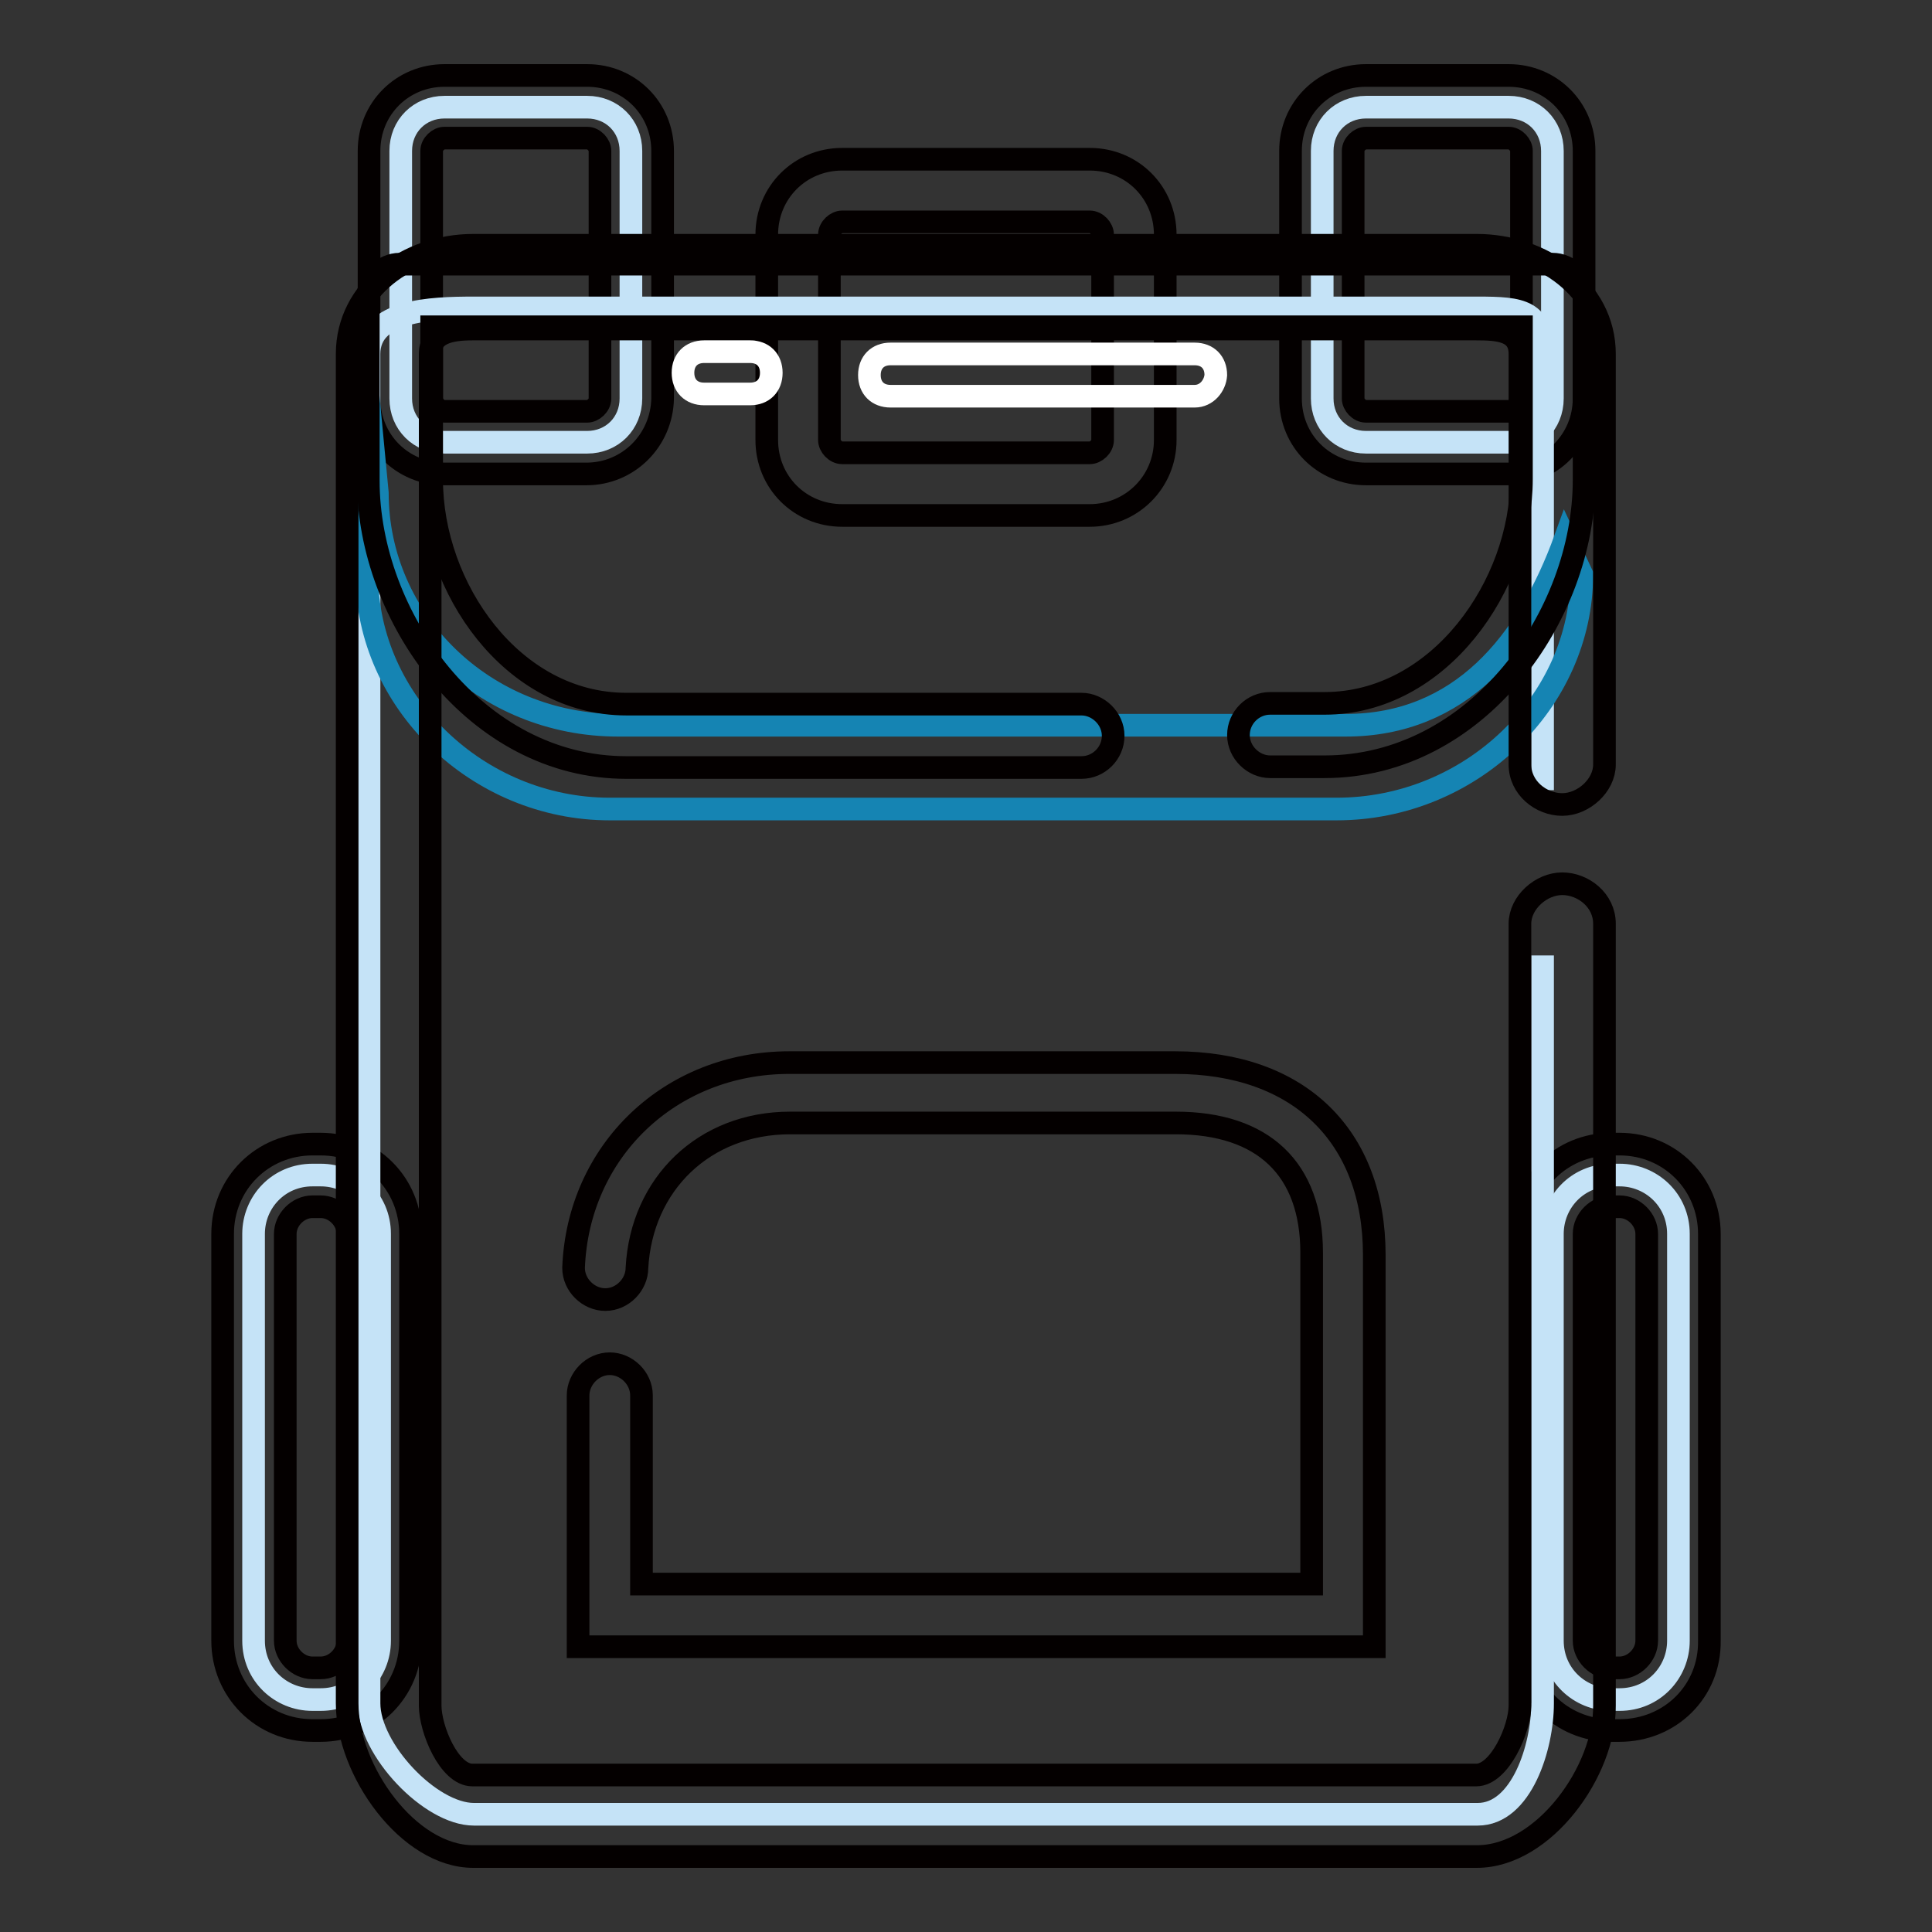
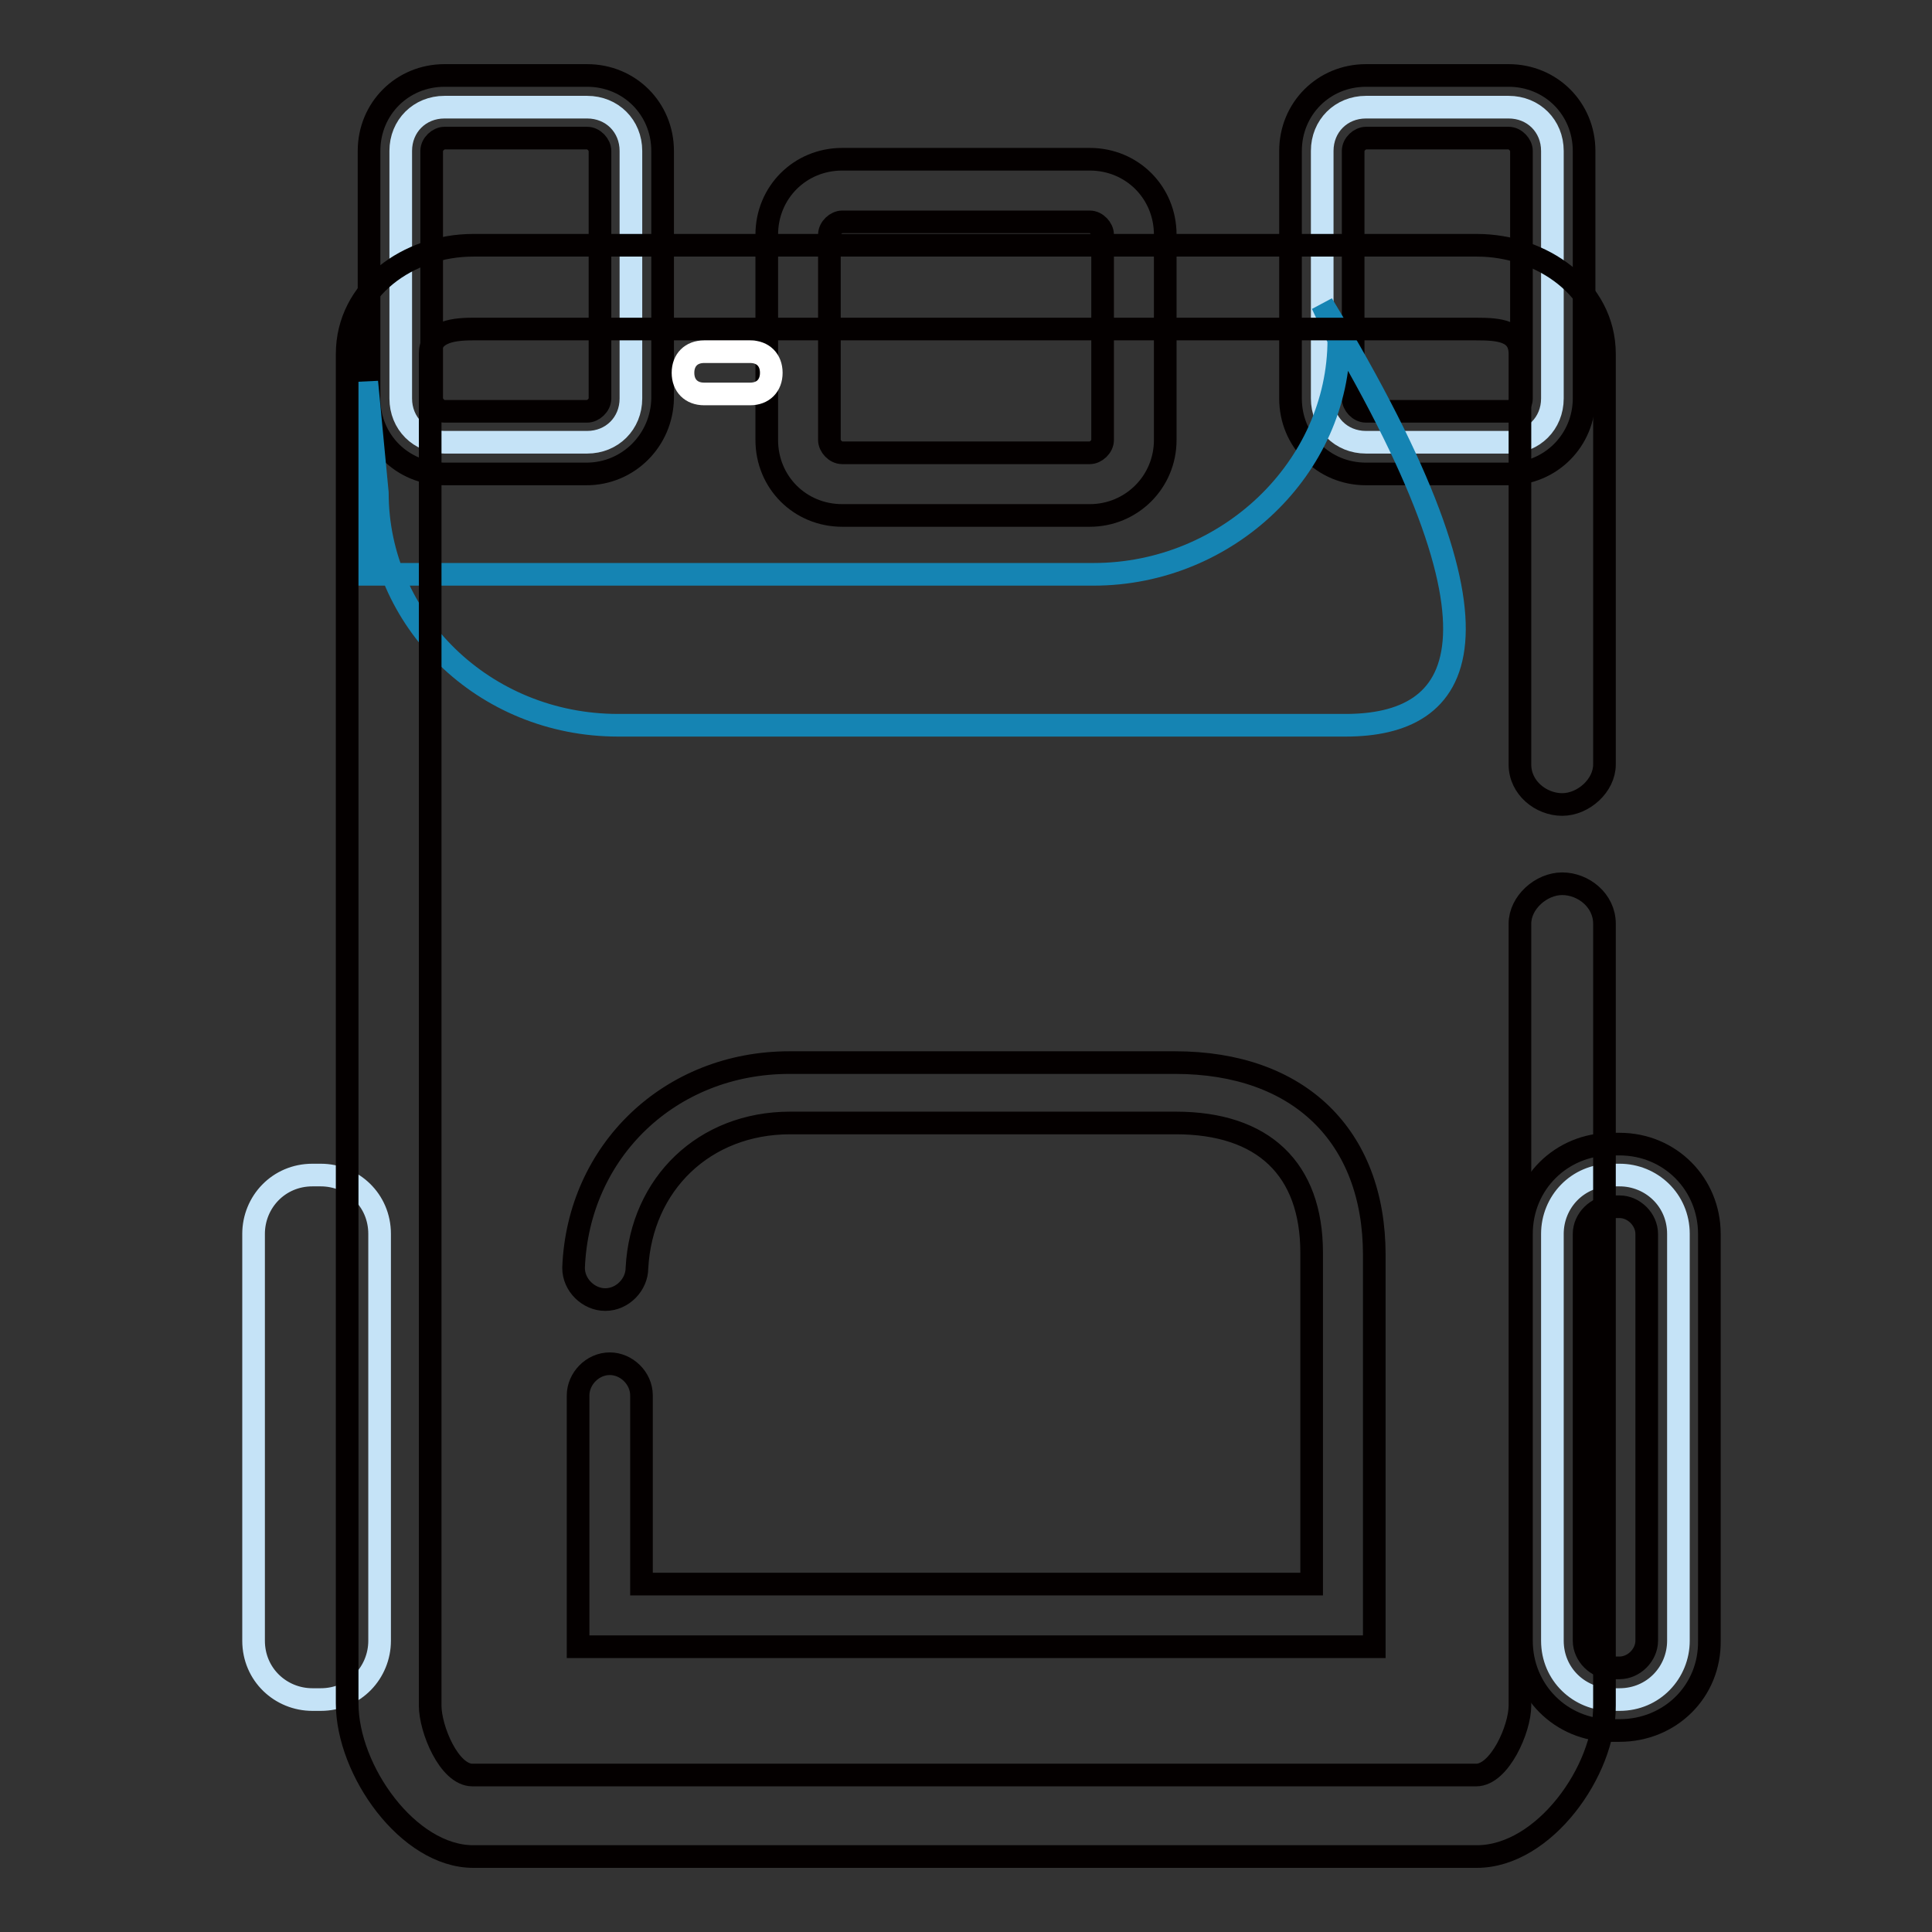
<svg xmlns="http://www.w3.org/2000/svg" version="1.1" x="0px" y="0px" viewBox="0 0 256 256" enable-background="new 0 0 256 256" xml:space="preserve">
  <rect x="0" y="0" width="256" height="256" fill="#333333" stroke="none" />
  <g>
    <path stroke-width="3" fill-opacity="0" stroke="#c5e3f7" d="M50.3,217.4c0,4.2-3.3,7.8-7.8,7.8h-1.1c-4.2,0-7.8-3.3-7.8-7.8v-53.9c0-4.2,3.3-7.8,7.8-7.8h1.1 c4.2,0,7.8,3.3,7.8,7.8V217.4z" />
-     <path stroke-width="3" fill-opacity="0" stroke="#040000" d="M42.5,229.3h-1.1c-6.7,0-11.9-5.3-11.9-11.9v-53.9c0-6.7,5.3-11.9,11.9-11.9h1.1c6.7,0,11.9,5.3,11.9,11.9 v53.9C54.4,224.1,49.1,229.3,42.5,229.3z M41.4,159.9c-1.9,0-3.6,1.7-3.6,3.6v53.9c0,1.9,1.7,3.6,3.6,3.6h1.1 c1.9,0,3.6-1.7,3.6-3.6v-53.9c0-1.9-1.7-3.6-3.6-3.6H41.4z" />
    <path stroke-width="3" fill-opacity="0" stroke="#c5e3f7" d="M222.4,217.4c0,4.2-3.3,7.8-7.8,7.8h-1.1c-4.2,0-7.8-3.3-7.8-7.8v-53.9c0-4.2,3.3-7.8,7.8-7.8h1.1 c4.2,0,7.8,3.3,7.8,7.8V217.4z" />
    <path stroke-width="3" fill-opacity="0" stroke="#040000" d="M214.6,229.3h-1.1c-6.7,0-11.9-5.3-11.9-11.9v-53.9c0-6.7,5.3-11.9,11.9-11.9h1.1c6.7,0,11.9,5.3,11.9,11.9 v53.9C226.6,224.1,221.3,229.3,214.6,229.3z M213.5,159.9c-1.9,0-3.6,1.7-3.6,3.6v53.9c0,1.9,1.7,3.6,3.6,3.6h1.1 c1.9,0,3.6-1.7,3.6-3.6v-53.9c0-1.9-1.7-3.6-3.6-3.6H213.5z" />
    <path stroke-width="3" fill-opacity="0" stroke="#c5e3f7" d="M83.6,52.8c0,3.3-2.5,5.8-5.8,5.8H58.9c-3.3,0-5.8-2.5-5.8-5.8V20c0-3.3,2.5-5.8,5.8-5.8h18.9 c3.3,0,5.8,2.5,5.8,5.8V52.8z" />
    <path stroke-width="3" fill-opacity="0" stroke="#040000" d="M77.7,62.8H58.9c-5.6,0-10-4.4-10-10V20c0-5.6,4.4-10,10-10h18.9c5.6,0,10,4.4,10,10v32.8 C87.7,58.3,83.3,62.8,77.7,62.8z M58.9,18.3c-0.8,0-1.7,0.8-1.7,1.7v32.8c0,0.8,0.8,1.7,1.7,1.7h18.9c0.8,0,1.7-0.8,1.7-1.7V20 c0-0.8-0.8-1.7-1.7-1.7H58.9z M144.4,68.3h-32.8c-5.6,0-10-4.4-10-10V31.1c0-5.6,4.4-10,10-10h32.8c5.6,0,10,4.4,10,10v27.2 C154.4,63.9,149.9,68.3,144.4,68.3L144.4,68.3z M111.6,29.4c-0.8,0-1.7,0.8-1.7,1.7v27.2c0,0.8,0.8,1.7,1.7,1.7h32.8 c0.8,0,1.7-0.8,1.7-1.7V31.1c0-0.8-0.8-1.7-1.7-1.7H111.6z" />
    <path stroke-width="3" fill-opacity="0" stroke="#c5e3f7" d="M205.7,52.8c0,3.3-2.5,5.8-5.8,5.8H181c-3.3,0-5.8-2.5-5.8-5.8V20c0-3.3,2.5-5.8,5.8-5.8h18.9 c3.3,0,5.8,2.5,5.8,5.8V52.8z" />
    <path stroke-width="3" fill-opacity="0" stroke="#040000" d="M199.9,62.8H181c-5.6,0-10-4.4-10-10V20c0-5.6,4.4-10,10-10h18.9c5.6,0,10,4.4,10,10v32.8 C209.9,58.3,205.5,62.8,199.9,62.8z M181,18.3c-0.8,0-1.7,0.8-1.7,1.7v32.8c0,0.8,0.8,1.7,1.7,1.7h18.9c0.8,0,1.7-0.8,1.7-1.7V20 c0-0.8-0.8-1.7-1.7-1.7H181z" />
-     <path stroke-width="3" fill-opacity="0" stroke="#c5e3f7" d="M204.4,126.6v99.1c0,5.8-2.8,14.7-8.6,14.7h-133c-5.8,0-13.9-8.6-13.9-14.7V46.9c0-5.8,8.1-6.1,13.9-6.1 h133c5.8,0,8.6,0.3,8.6,6.1v57.8" />
-     <path stroke-width="3" fill-opacity="0" stroke="#1584b3" d="M178.3,96.1H81.9C64.1,96.1,50,82.2,50,65.3l-1.4-14.7v25.5c0,16.9,14.7,31.1,32.2,31.1h96.3 c17.8,0,32.5-14.2,32.5-31.1l-2.2-4.7C202.4,85.2,193.5,96.1,178.3,96.1z" />
+     <path stroke-width="3" fill-opacity="0" stroke="#1584b3" d="M178.3,96.1H81.9C64.1,96.1,50,82.2,50,65.3l-1.4-14.7v25.5h96.3 c17.8,0,32.5-14.2,32.5-31.1l-2.2-4.7C202.4,85.2,193.5,96.1,178.3,96.1z" />
    <path stroke-width="3" fill-opacity="0" stroke="#040000" d="M195.7,246h-133c-8.6,0-16.7-11.4-16.7-20.3V46.9c0-8.6,8.1-14.4,16.7-14.4h133c8.6,0,16.9,5.8,16.9,14.4 v54.4c0,2.8-2.8,5.3-5.6,5.3c-2.8,0-5.6-2.2-5.6-5.3V46.9c0-3.1-2.8-3.3-5.8-3.3h-133c-3.1,0-5.6,0.6-5.6,3.3V226 c0,3.1,2.5,9.2,5.6,9.2h133c3.1,0,5.8-6.1,5.8-9.2V122.4c0-2.8,2.8-5.3,5.6-5.3c2.8,0,5.6,2.2,5.6,5.3V226 C212.7,234.6,204.6,246,195.7,246z" />
-     <path stroke-width="3" fill-opacity="0" stroke="#040000" d="M175.5,101.6h-7.2c-2.2,0-4.2-1.9-4.2-4.2s1.9-4.2,4.2-4.2h7.2c15.3,0,26.1-15.8,26.1-29.7V43.3H57.2v20.3 c0,14.2,10.6,29.7,25.8,29.7h60.3c2.2,0,4.2,1.9,4.2,4.2s-1.9,4.2-4.2,4.2H83c-20,0-34.2-20-34.2-38V39.2c0-2.2,1.9-4.2,4.2-4.2 h152.7c2.2,0,4.2,1.9,4.2,4.2v24.4C209.9,81.6,195.7,101.6,175.5,101.6L175.5,101.6z" />
    <path stroke-width="3" fill-opacity="0" stroke="#040000" d="M182.1,218.2H76.6v-33.3c0-2.2,1.9-4.2,4.2-4.2c2.2,0,4.2,1.9,4.2,4.2v25h88.8V166c0-11.1-6.4-17.2-18-17.2 h-51.1c-11.4,0-19.7,8.1-20.3,19.2c0,2.2-1.9,4.2-4.2,4.2c-2.2,0-4.2-1.9-4.2-4.2c0.6-15.5,12.8-27.2,28.6-27.2h51.1 c16.4,0,26.4,9.7,26.4,25.5V218.2L182.1,218.2z" />
    <path stroke-width="3" fill-opacity="0" stroke="#ffffff" d="M99.4,52.2h-6.1c-1.7,0-2.8-1.1-2.8-2.8s1.1-2.8,2.8-2.8h6.1c1.7,0,2.8,1.1,2.8,2.8S101.1,52.2,99.4,52.2z" />
-     <path stroke-width="3" fill-opacity="0" stroke="#ffffff" d="M158.3,52.5H118c-1.7,0-2.8-1.1-2.8-2.8c0-1.7,1.1-2.8,2.8-2.8h40.3c1.7,0,2.8,1.1,2.8,2.8 C161,51.1,159.9,52.5,158.3,52.5z" />
  </g>
</svg>